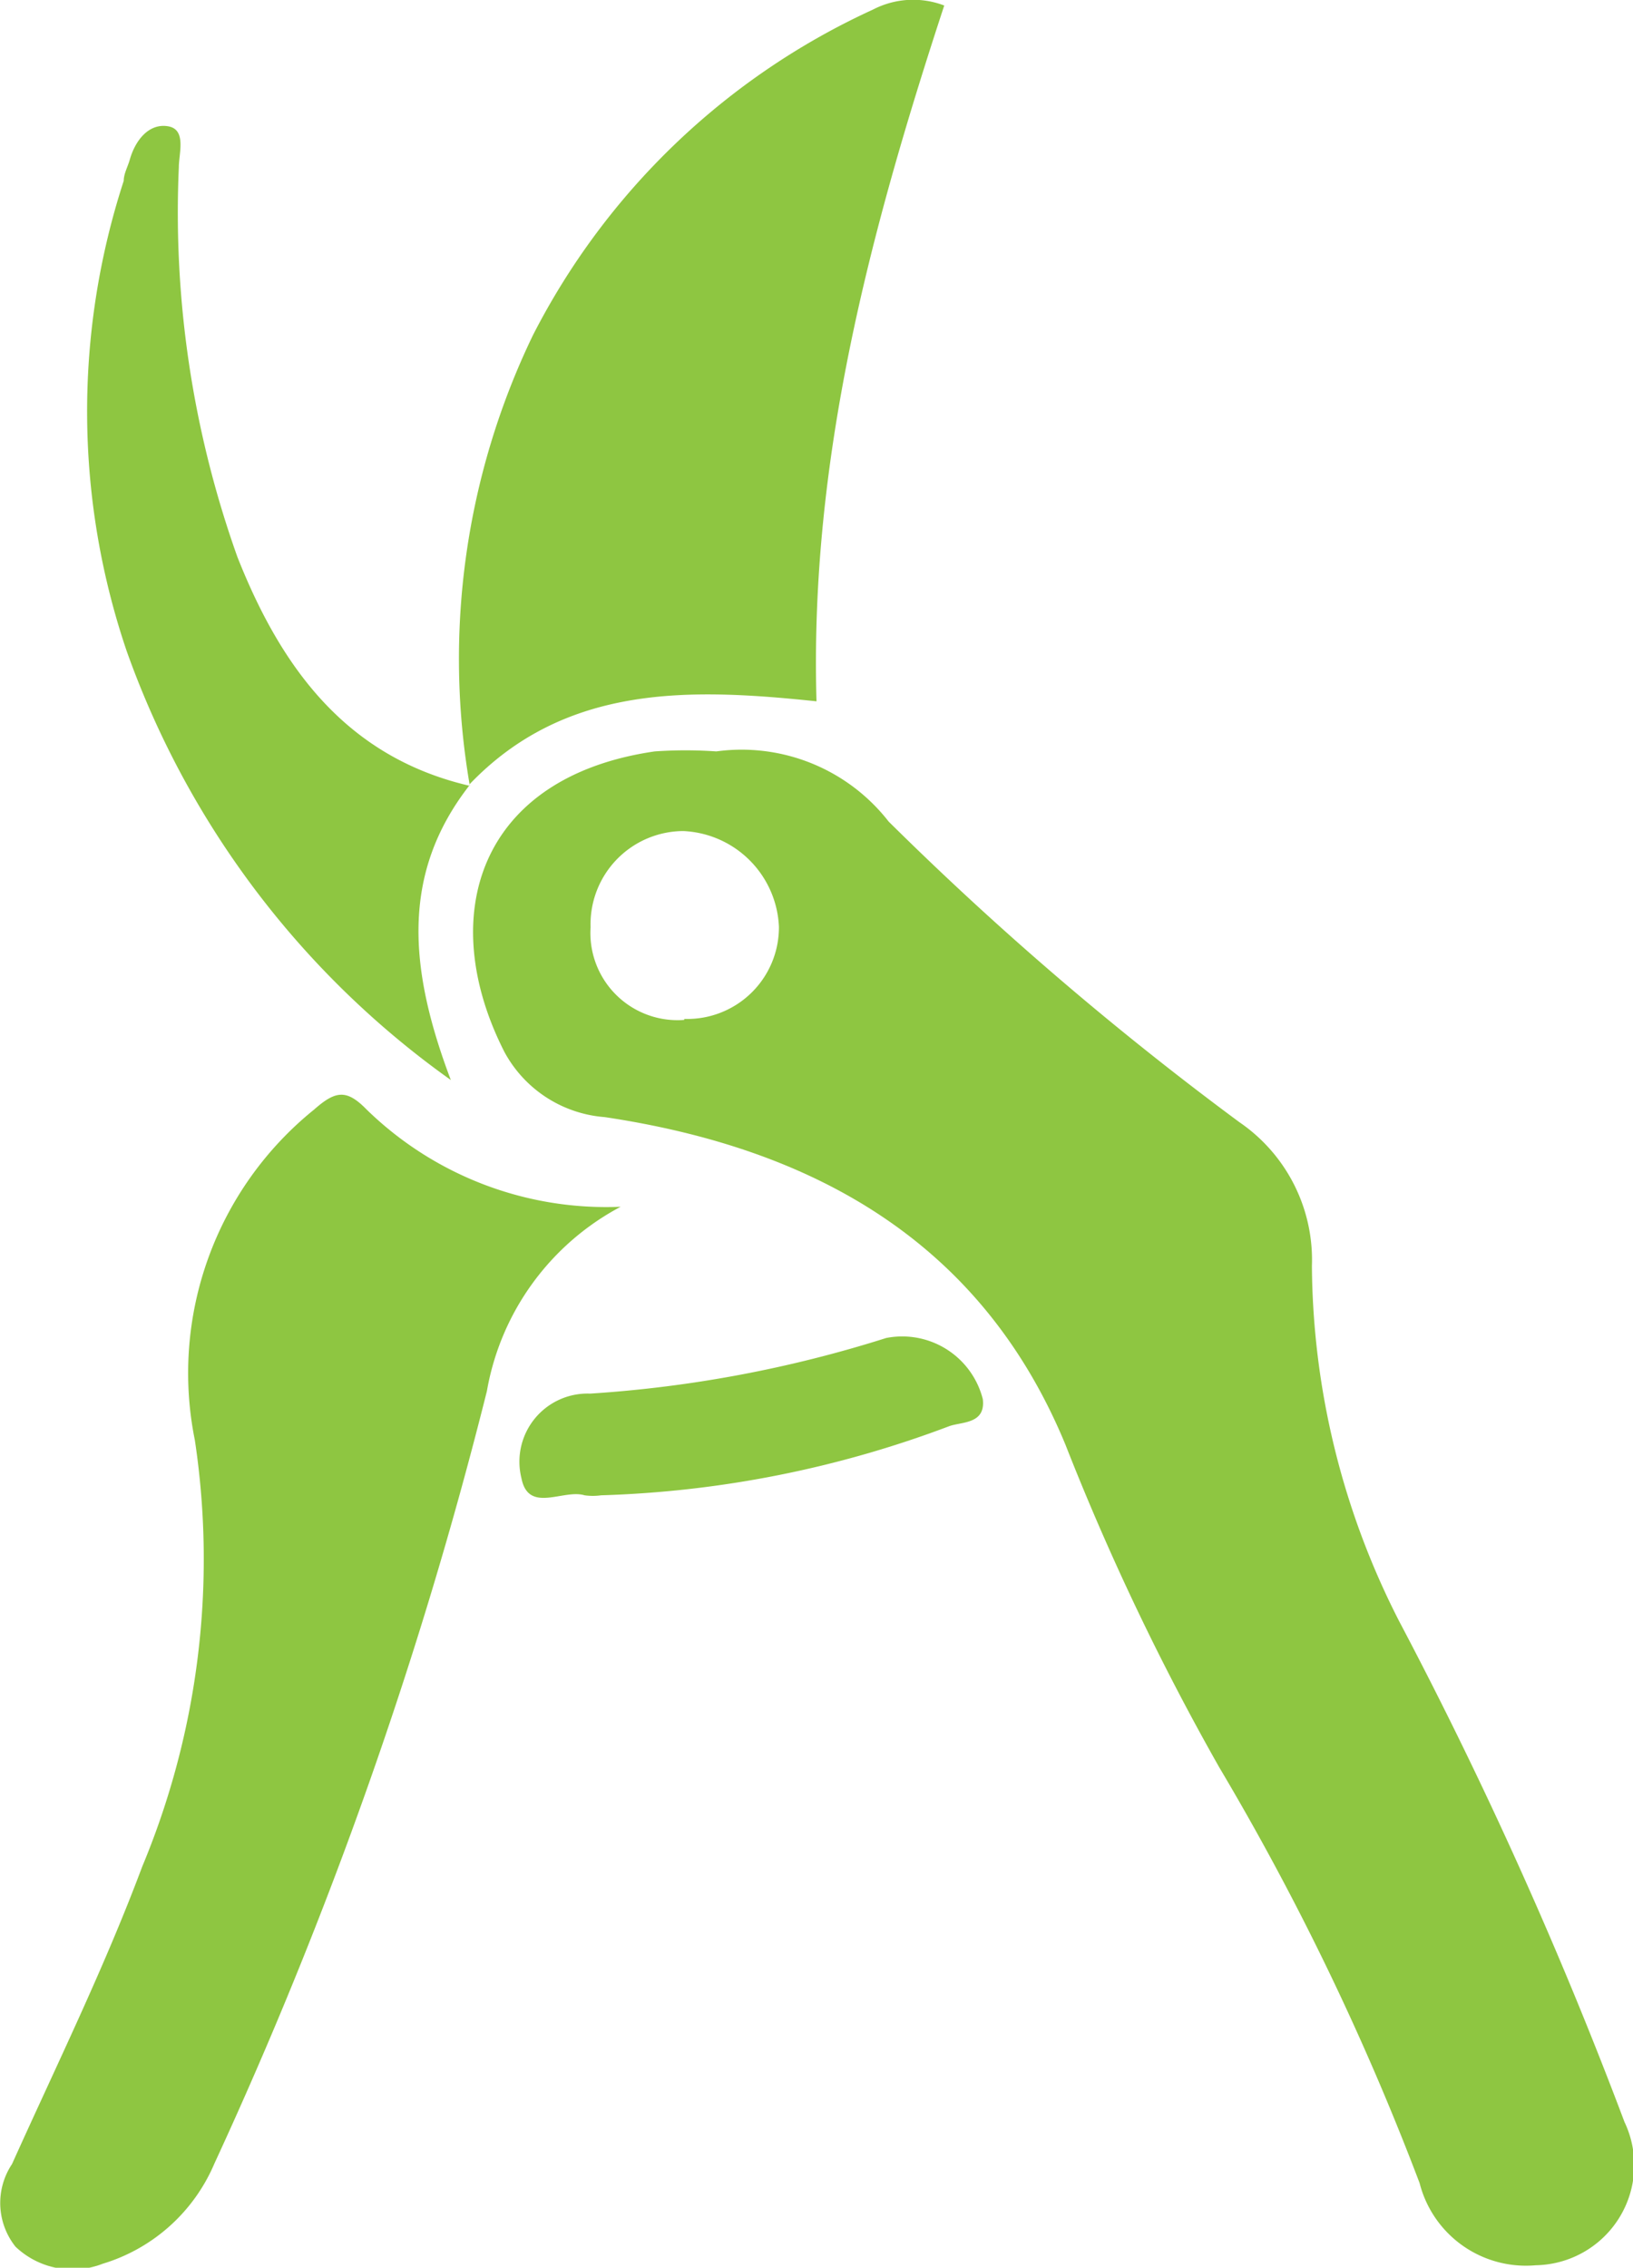
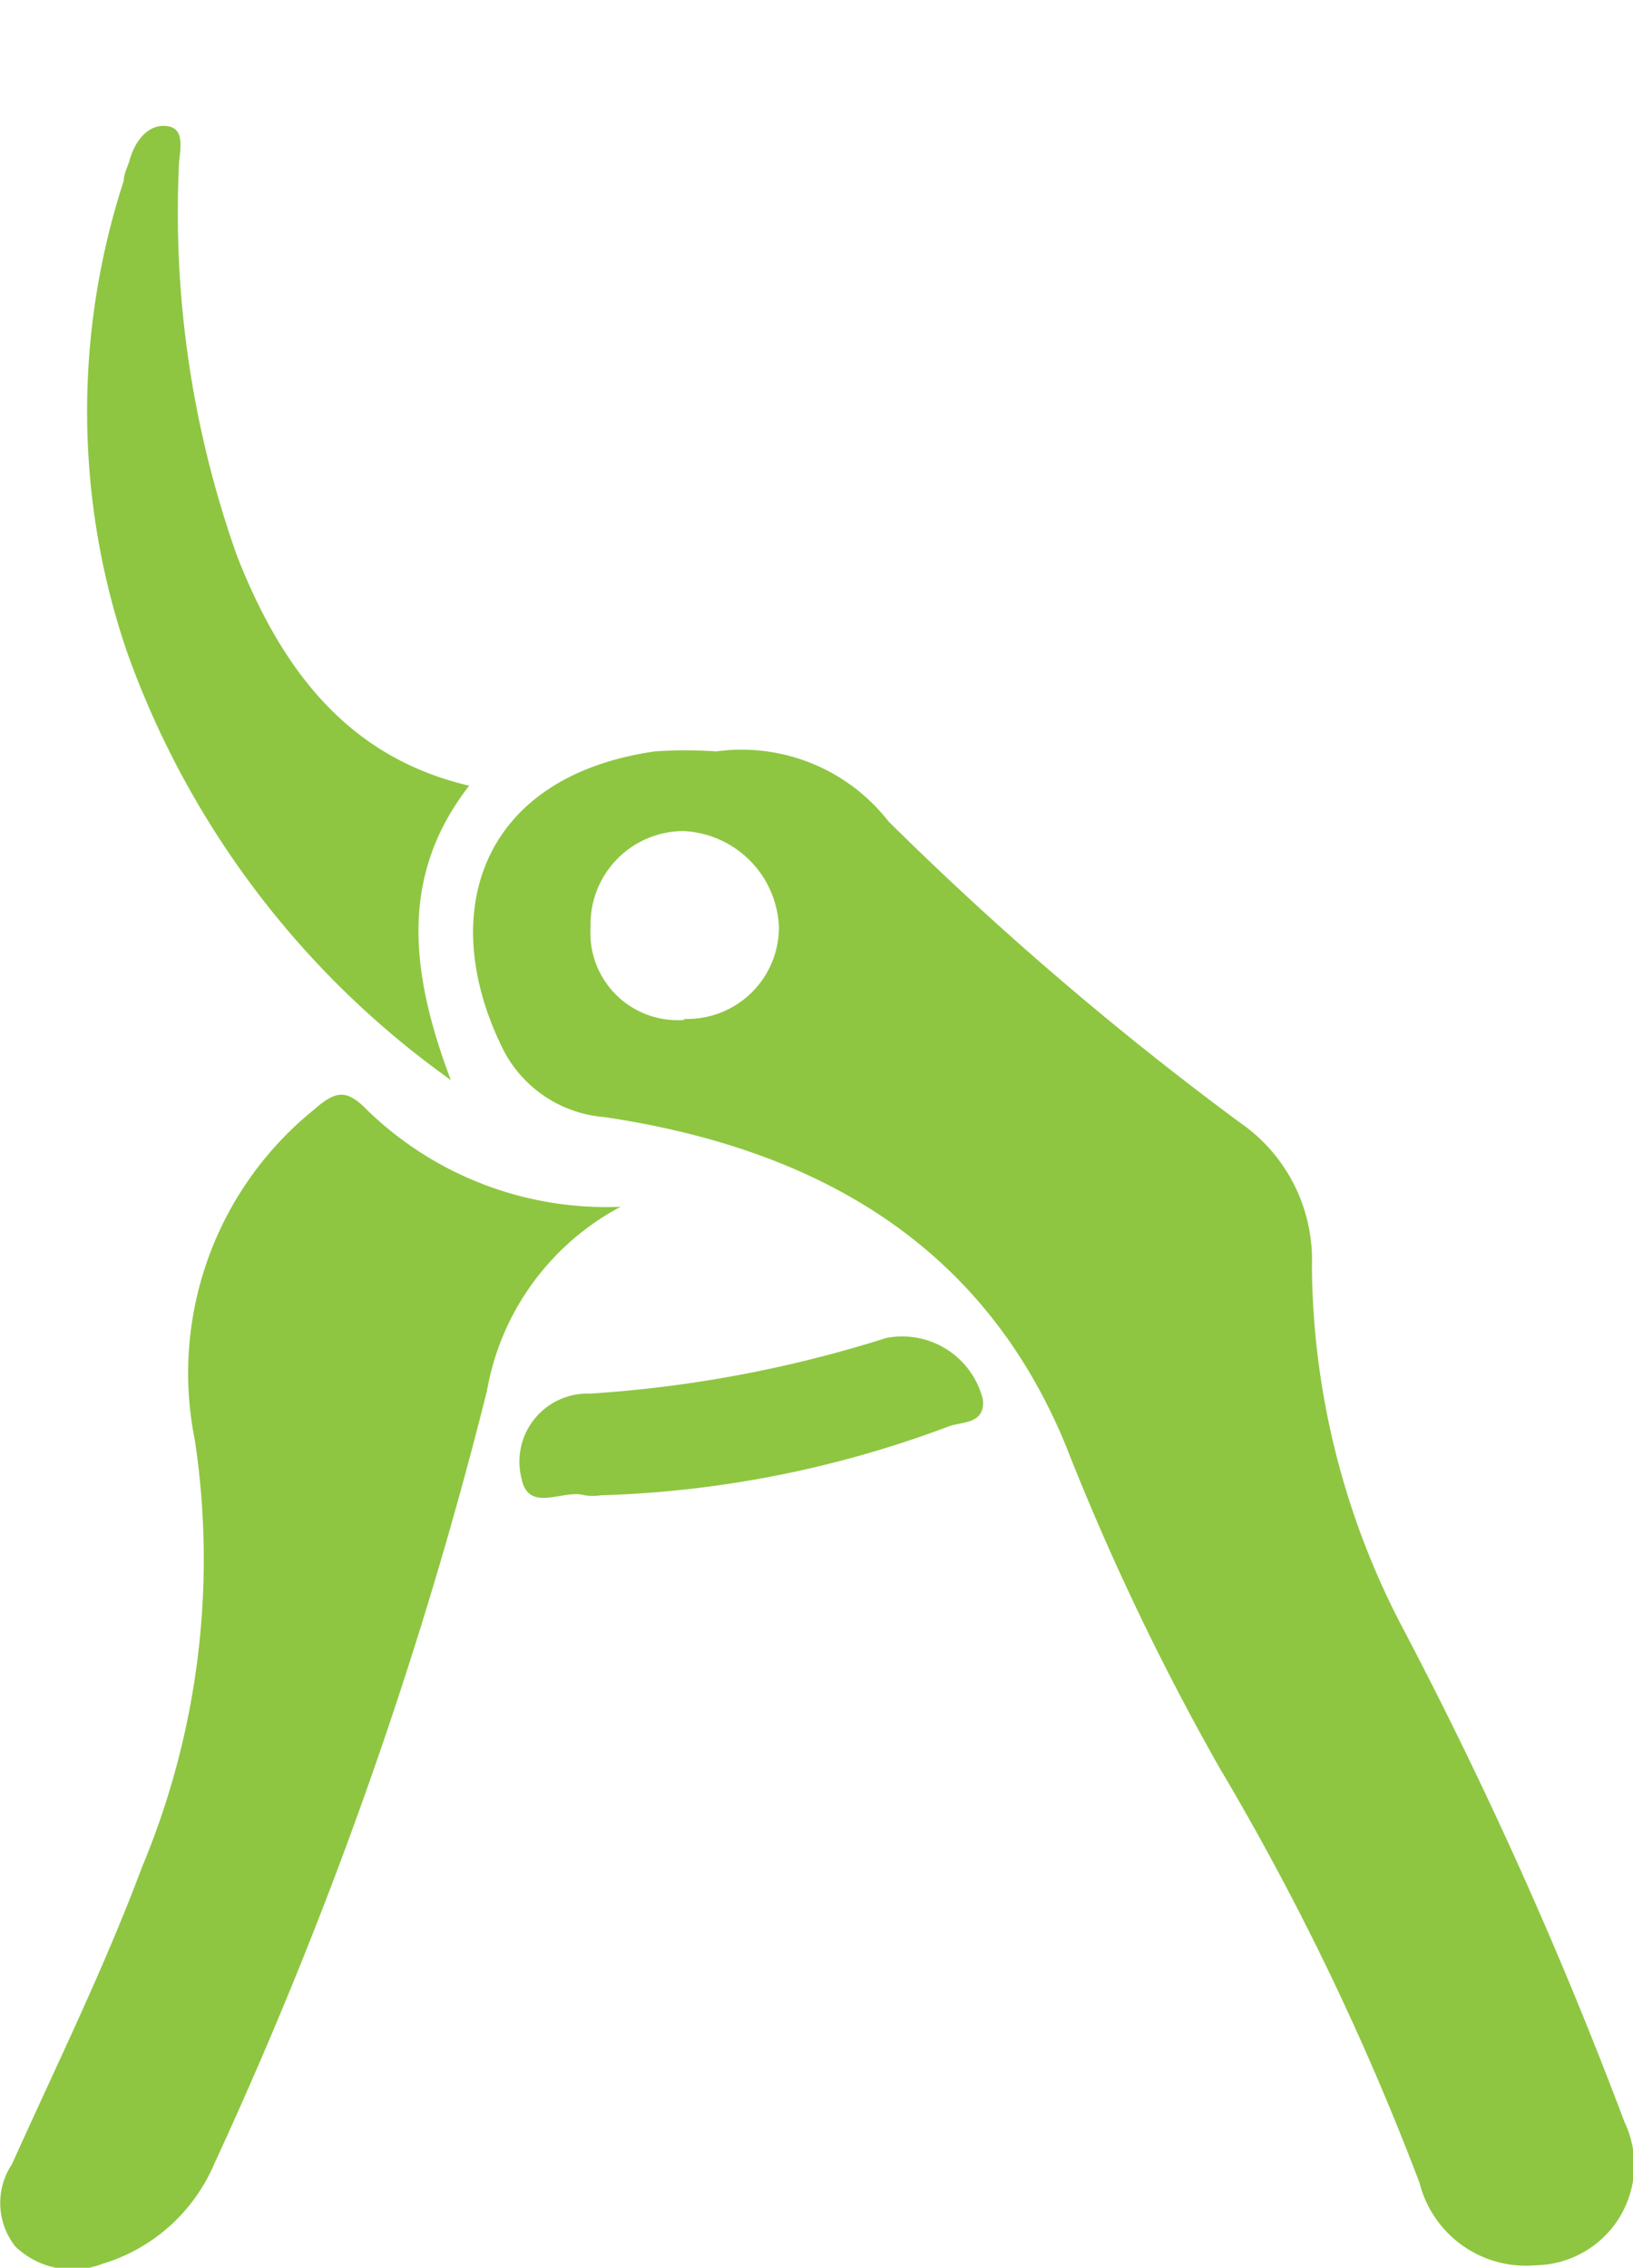
<svg xmlns="http://www.w3.org/2000/svg" viewBox="0 0 32.6 45.27">
  <defs>
    <style>.cls-1{fill:#8ec641;}</style>
  </defs>
  <title>Asset 1</title>
  <g id="Layer_2" data-name="Layer 2">
    <g id="Layer_1-2" data-name="Layer 1">
      <path class="cls-1" d="M12.39,24.09a5.17,5.17,0,0,0-2.67,3.68A87.39,87.39,0,0,1,4.28,43.19a3.53,3.53,0,0,1-2.23,2,1.65,1.65,0,0,1-1.74-.34,1.4,1.4,0,0,1-.07-1.65c.9-2,1.84-3.91,2.6-5.94a15.94,15.94,0,0,0,1.05-8.51,6.76,6.76,0,0,1,2.38-6.6c.43-.38.65-.41,1.05,0A6.85,6.85,0,0,0,12.39,24.09Z" />
-       <path class="cls-1" d="M9.38,15.69a14.87,14.87,0,0,1,1.26-9A14.31,14.31,0,0,1,17.43.19,1.74,1.74,0,0,1,18.85.11C17.37,4.62,16.16,9.17,16.3,14c-2.49-.26-5-.36-6.93,1.66Z" />
      <path class="cls-1" d="M9.37,15.68C8,17.44,8.16,19.34,9,21.56A17.84,17.84,0,0,1,2.53,13a14.87,14.87,0,0,1-.06-9.39c0-.14.08-.28.12-.42.11-.39.38-.73.76-.67s.22.54.22.82a20.45,20.45,0,0,0,1.17,7.78c.87,2.2,2.17,4,4.65,4.57Z" />
      <path class="cls-1" d="M12,29.85a1.19,1.19,0,0,1-.33,0c-.42-.13-1.12.37-1.26-.34a1.36,1.36,0,0,1,1.37-1.69,24.77,24.77,0,0,0,5.91-1.11,1.66,1.66,0,0,1,1.93,1.22c.06.5-.42.45-.67.54A21.46,21.46,0,0,1,12,29.85Z" />
      <path class="cls-1" d="M32.43,42.36a87.26,87.26,0,0,0-4.5-10,15.77,15.77,0,0,1-1.74-7.09,3.33,3.33,0,0,0-1.45-2.87,64.33,64.33,0,0,1-7-6A3.72,3.72,0,0,0,14.3,15a8.82,8.82,0,0,0-1.23,0c-3.52.51-4.38,3.29-3,6a2.49,2.49,0,0,0,2,1.3c4.15.62,7.52,2.47,9.2,6.54a50.4,50.4,0,0,0,3.07,6.44,53.14,53.14,0,0,1,4,8.3,2.19,2.19,0,0,0,2.32,1.64A2,2,0,0,0,32.43,42.36Zm-18.77-22a1.74,1.74,0,0,1-1.87-1.85,1.86,1.86,0,0,1,1.85-1.92,2,2,0,0,1,1.91,1.91A1.83,1.83,0,0,1,13.66,20.34Z" />
    </g>
  </g>
</svg>